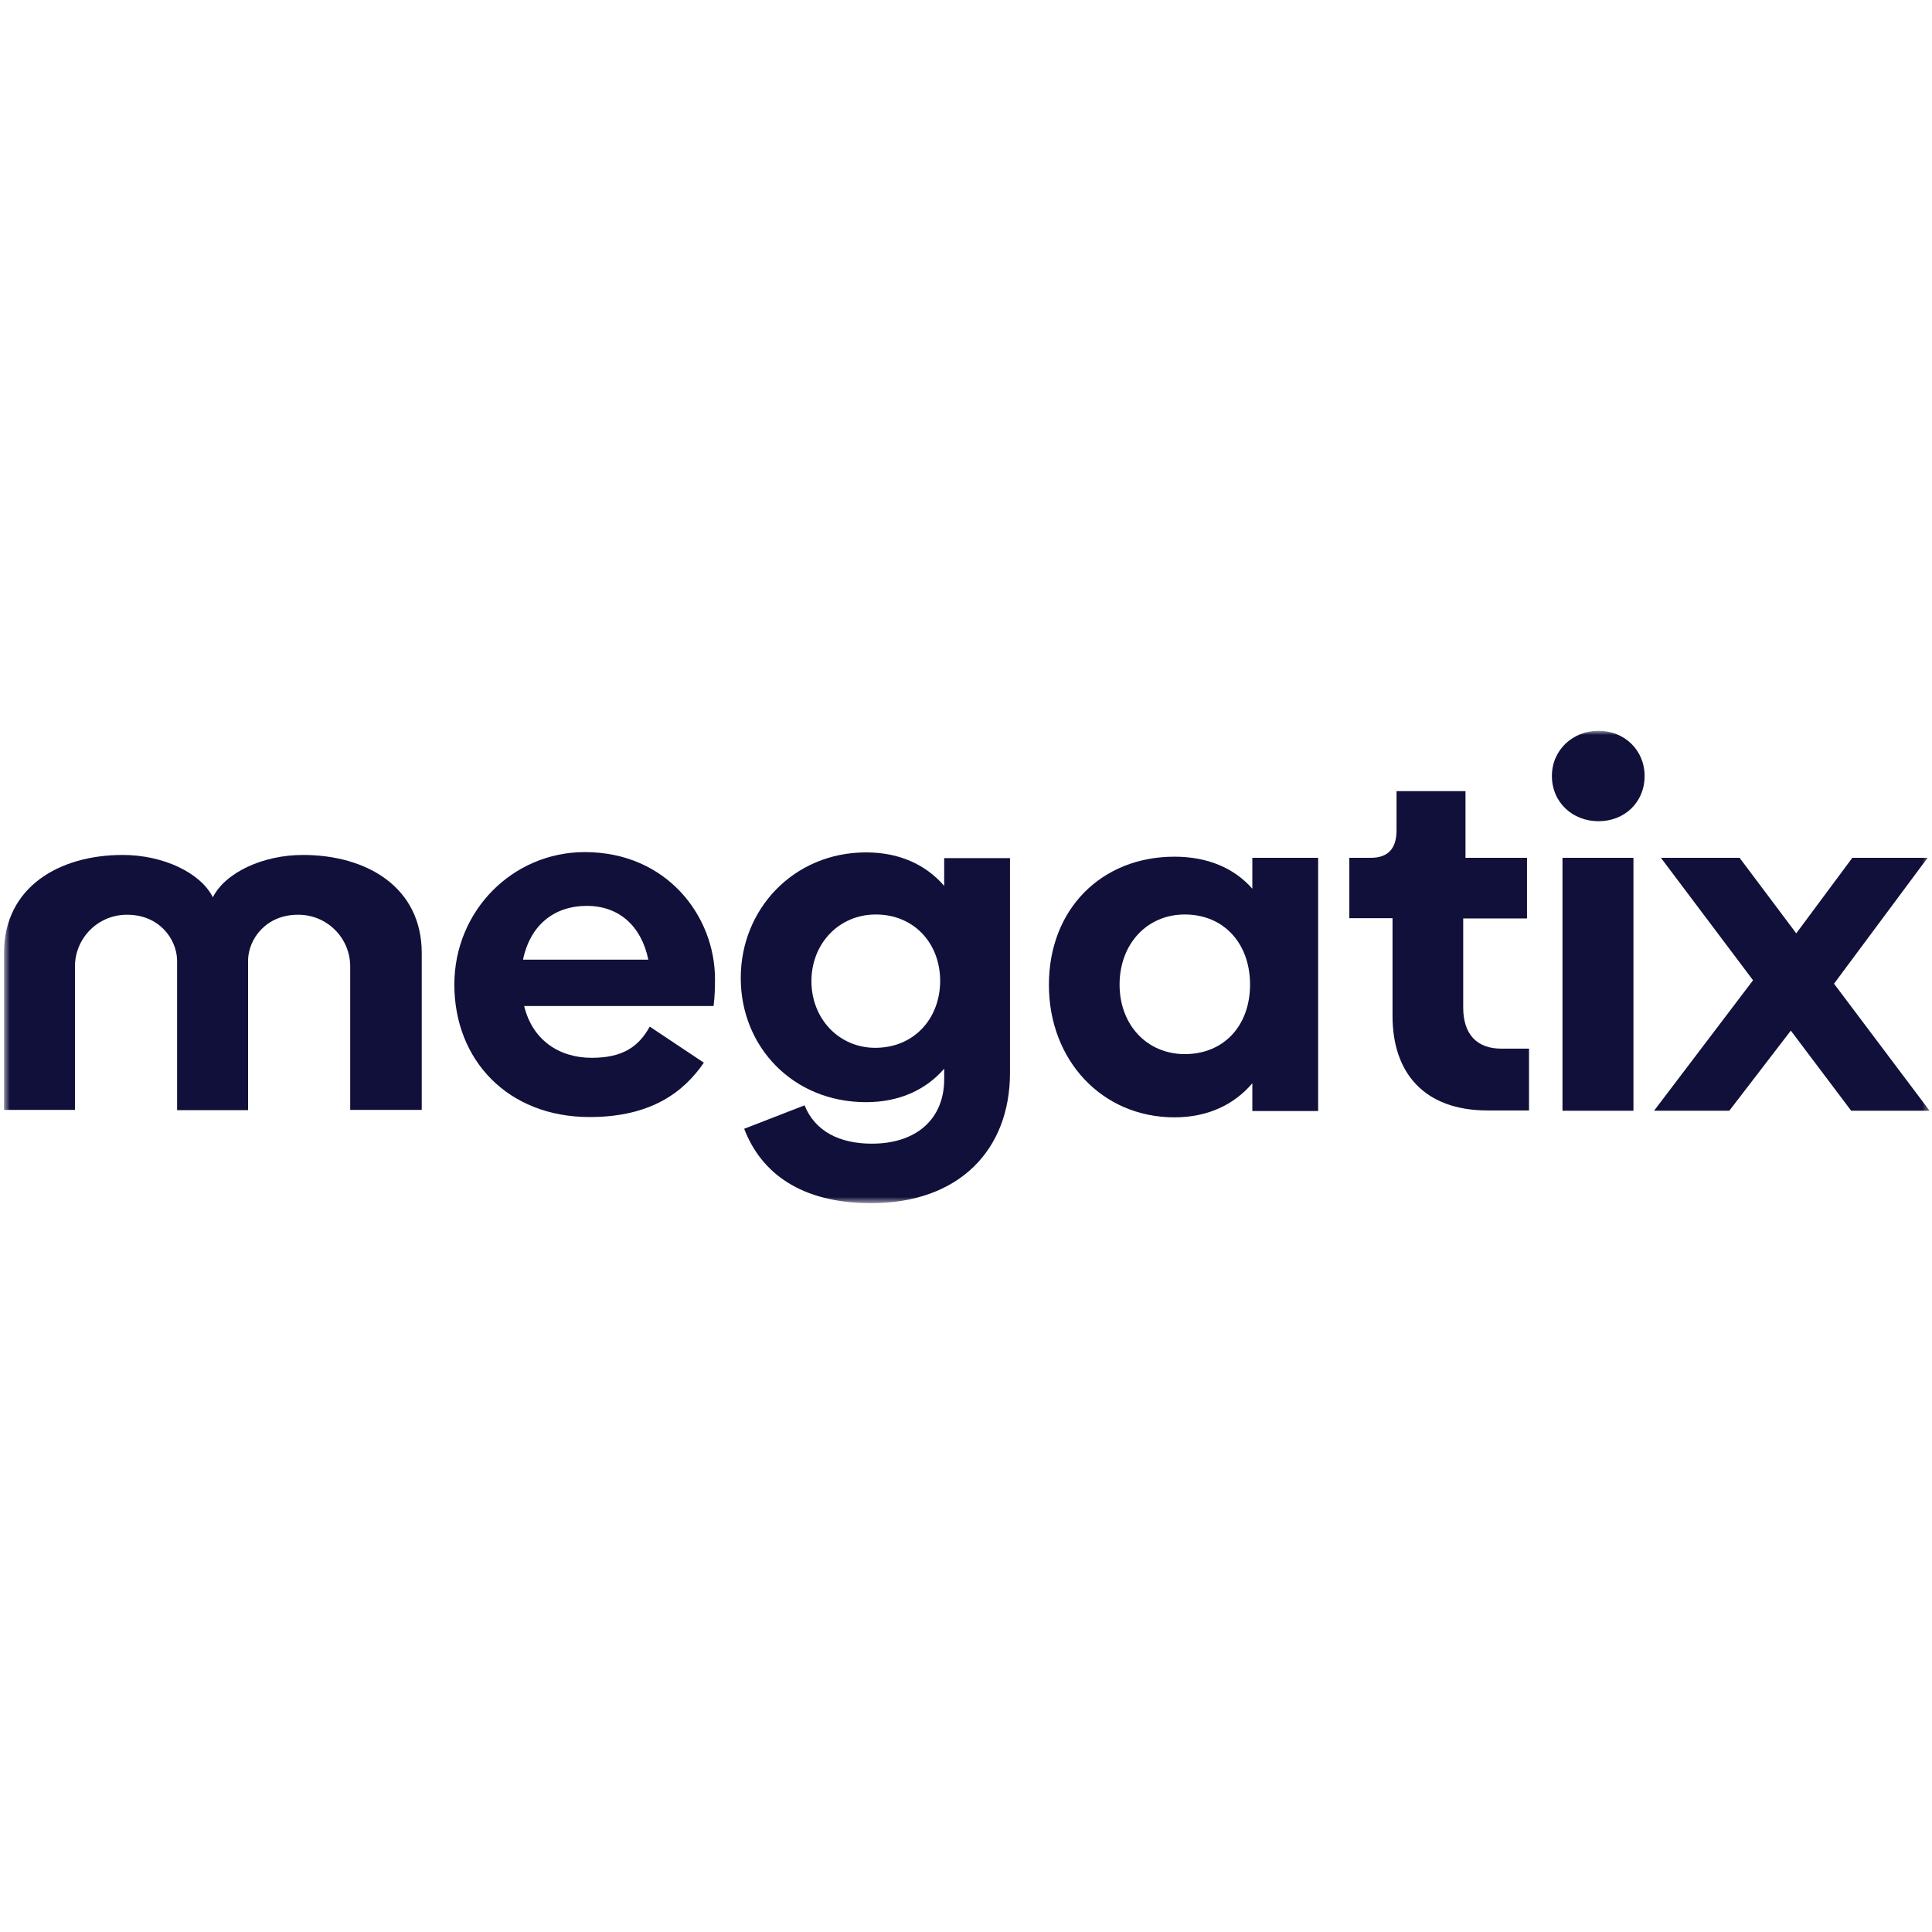
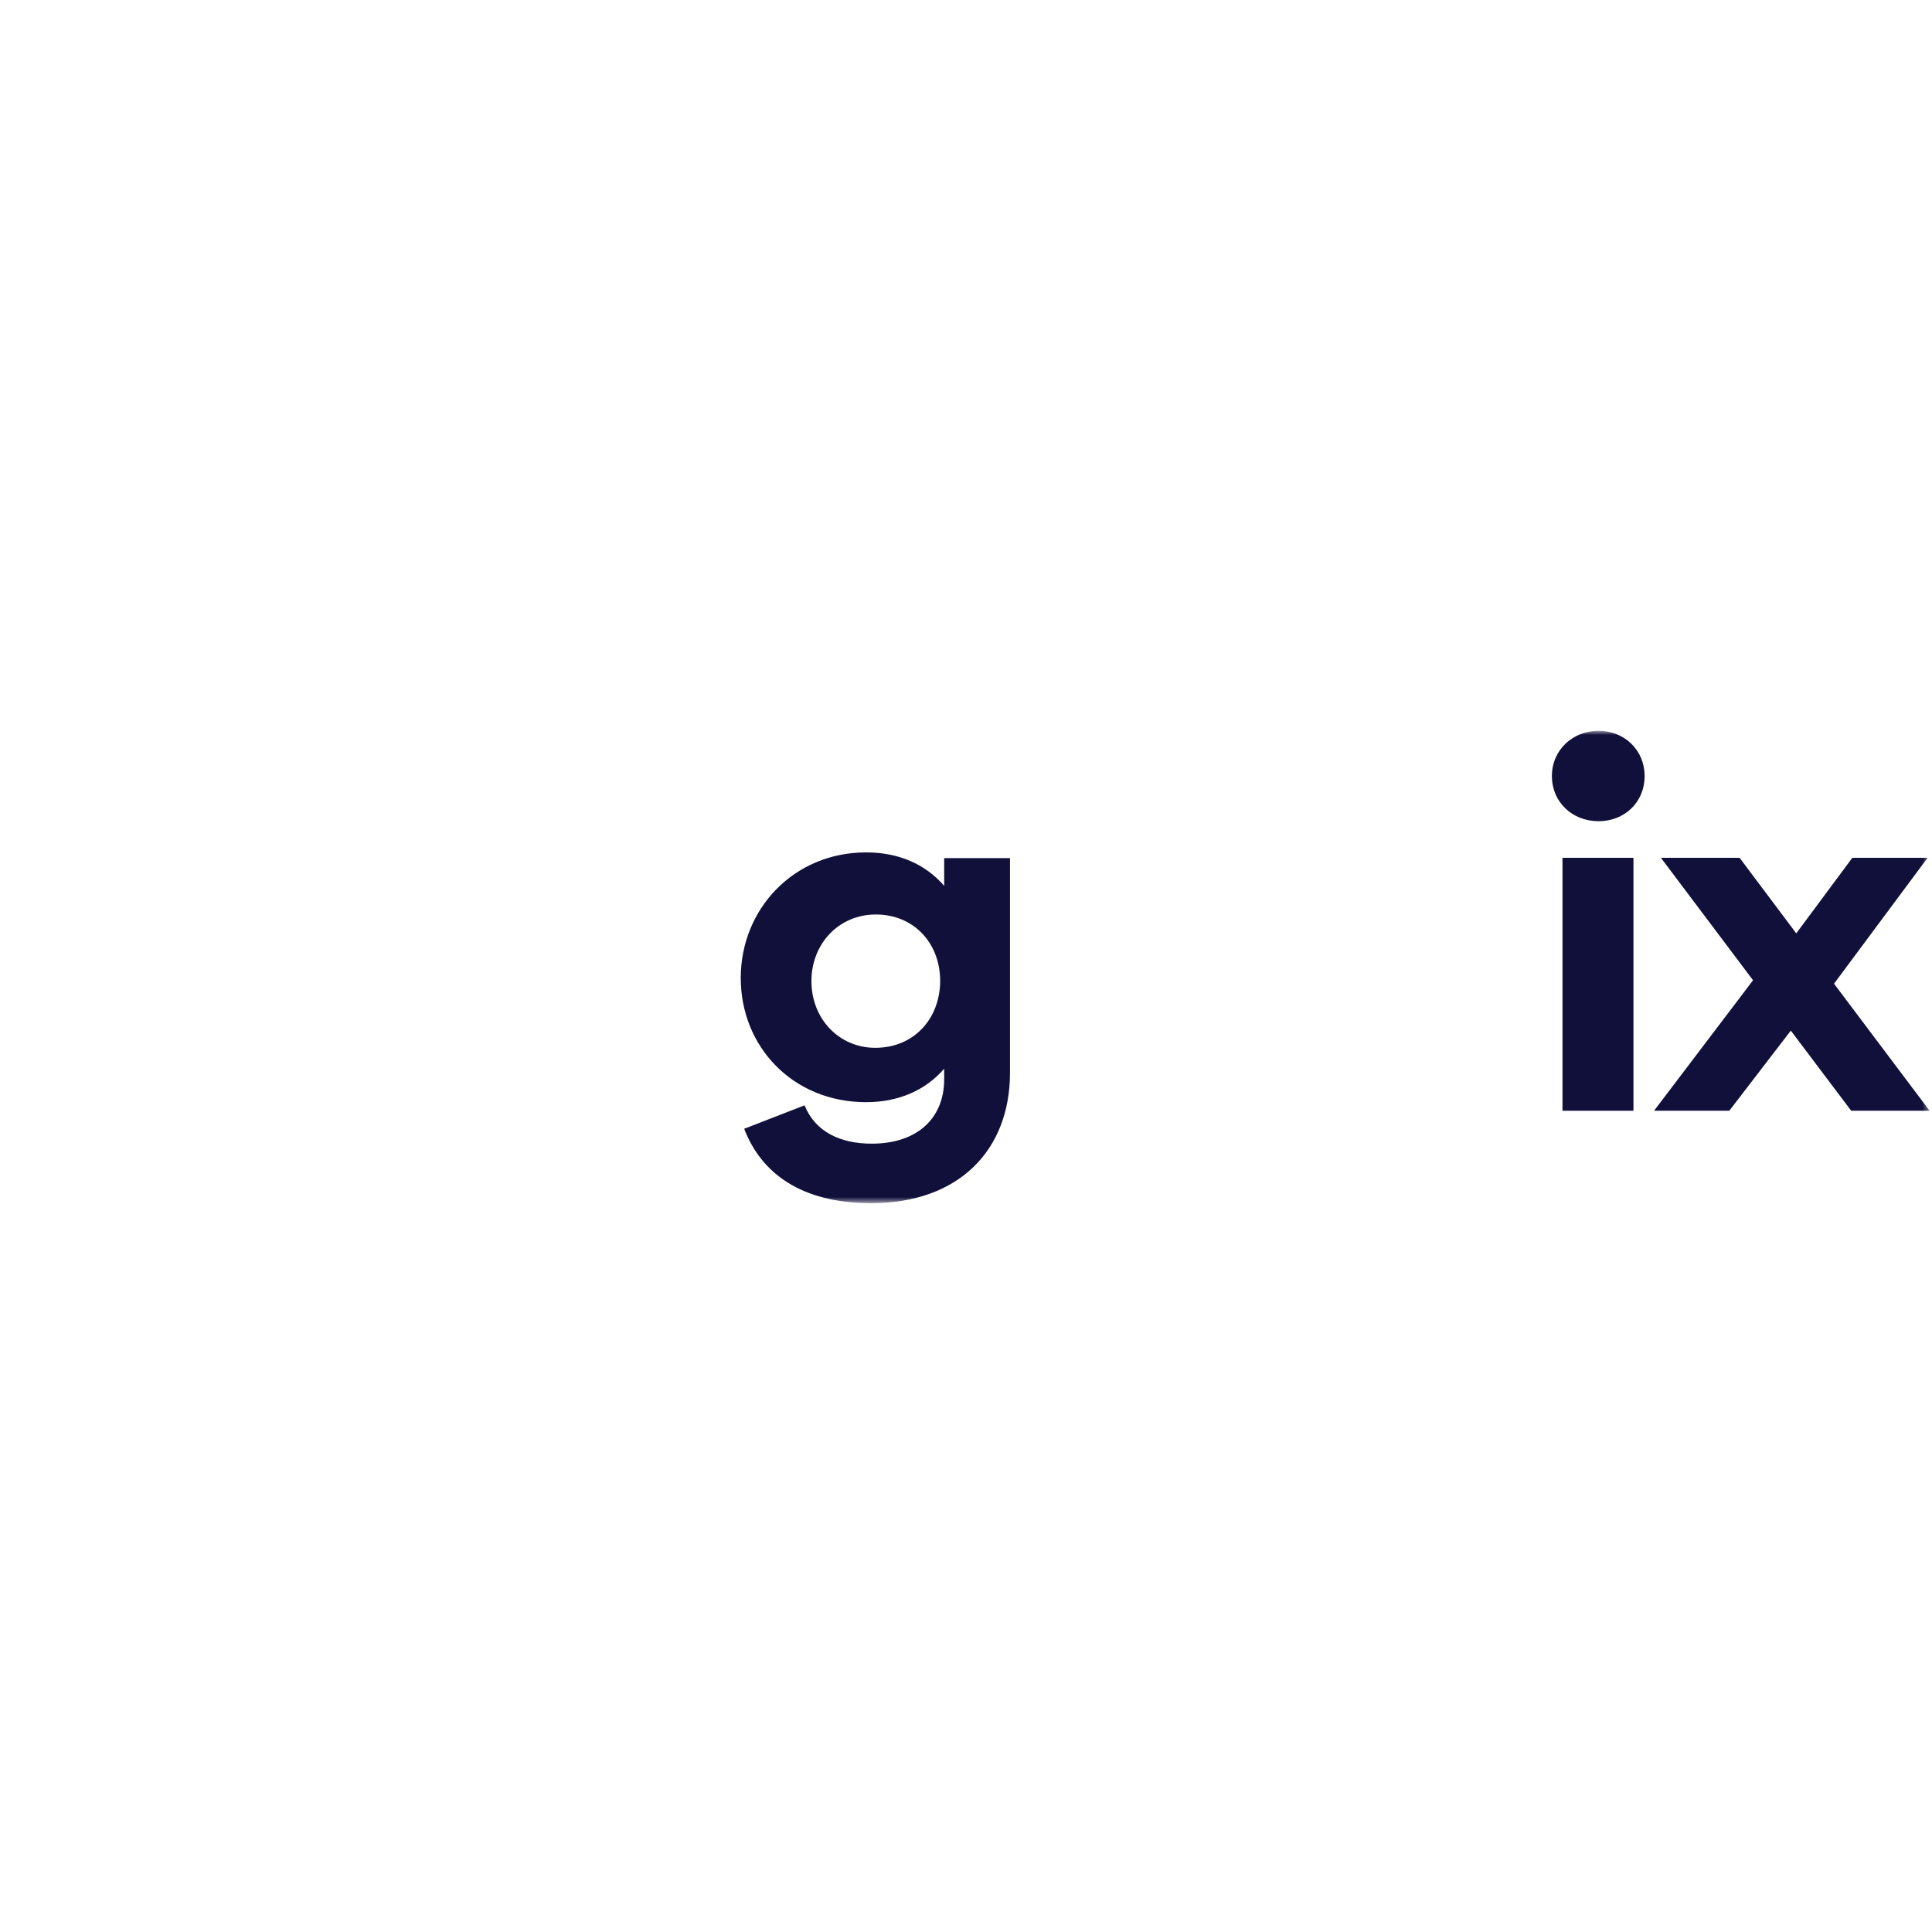
<svg xmlns="http://www.w3.org/2000/svg" width="301" height="301" viewBox="0 0 301 301" fill="none">
  <mask id="mask0_80_11445" style="mask-type:luminance" maskUnits="userSpaceOnUse" x="0" y="113" width="301" height="75">
-     <path d="M300.623 113.855H0.623V187.407H300.623V113.855Z" fill="white" />
+     <path d="M300.623 113.855H0.623V187.407H300.623Z" fill="white" />
  </mask>
  <g mask="url(#mask0_80_11445)">
-     <path d="M91.113 132.754C79.835 132.754 70.786 141.937 70.786 153.393C70.786 165.116 79.077 174.032 91.871 174.032C101.499 174.032 106.581 170.064 109.657 165.562L101.232 159.946C99.493 163.066 97.042 164.804 92.183 164.804C86.967 164.804 82.911 161.907 81.663 156.736H111.172C111.351 155.354 111.395 153.928 111.395 152.546C111.395 142.694 103.862 132.754 91.113 132.754ZM81.484 149.515C82.599 144.121 86.343 141.134 91.425 141.134C96.507 141.134 99.939 144.344 101.009 149.515H81.484Z" fill="#11103A" />
    <path d="M147.101 138.016C144.249 134.718 140.147 132.801 134.932 132.801C123.654 132.801 115.407 141.627 115.407 152.37C115.407 163.113 123.565 171.716 134.932 171.716C140.147 171.716 144.293 169.755 147.101 166.501V168.15C147.101 174.212 142.912 178.18 135.823 178.18C130.876 178.18 126.997 176.307 125.349 172.206L115.942 175.862C118.572 182.727 124.769 187.452 135.735 187.452C149.419 187.452 157.354 179.16 157.354 167.125V133.692H147.101V138.016ZM136.359 163.247C130.697 163.247 126.418 158.7 126.418 152.86C126.418 147.021 130.697 142.474 136.447 142.474C142.332 142.474 146.477 146.887 146.477 152.86C146.433 158.789 142.332 163.247 136.359 163.247Z" fill="#11103A" />
-     <path d="M195.11 138.461C192.301 135.252 188.156 133.469 182.986 133.469C171.618 133.469 163.416 141.626 163.416 153.439C163.416 165.163 171.662 174.078 182.986 174.078C188.156 174.078 192.257 172.117 195.11 168.773V173.097H205.363V133.647H195.11V138.461ZM184.59 164.227C178.706 164.227 174.426 159.68 174.426 153.395C174.426 147.109 178.661 142.473 184.59 142.473C190.652 142.473 194.754 146.975 194.754 153.395C194.754 159.814 190.652 164.227 184.59 164.227Z" fill="#11103A" />
-     <path d="M227.963 156.958V143.094H237.904V133.644H228.319V123.258H217.577V129.365C217.577 132.218 216.24 133.644 213.565 133.644H210.222V143.05H216.953V158.295C216.953 167.21 221.945 173.005 231.752 173.005H238.216V163.377H234.025C230.102 163.421 227.963 161.148 227.963 156.958Z" fill="#11103A" />
    <path d="M254.486 133.645H243.431V173.05H254.486V133.645Z" fill="#11103A" />
    <path d="M249.048 113.855C245.036 113.855 241.782 116.842 241.782 120.899C241.782 125 244.991 127.942 249.048 127.942C253.104 127.942 256.224 125 256.224 120.899C256.224 116.842 253.06 113.855 249.048 113.855Z" fill="#11103A" />
    <path d="M285.735 153.258L300.311 133.645H288.587L279.85 145.413L271.024 133.645H258.766L273.119 152.723L257.695 173.05H269.419L279.004 160.569L288.409 173.05H300.623L285.735 153.258Z" fill="#11103A" />
-     <path d="M47.205 133.199C40.92 133.199 35.08 135.963 33.164 139.796C31.247 135.963 25.407 133.199 19.122 133.199C9.226 133.199 0.623 138.192 0.623 148.489V172.917H11.678V150.584C11.678 146.126 15.289 142.516 19.746 142.516C19.791 142.516 19.791 142.516 19.835 142.516C24.783 142.516 27.502 146.26 27.592 149.559V172.961H38.647V149.559C38.736 146.26 41.455 142.516 46.403 142.516C50.861 142.471 54.516 146.037 54.56 150.495C54.56 150.539 54.56 150.539 54.56 150.584V172.917H65.705V148.489C65.705 138.192 57.101 133.199 47.205 133.199Z" fill="#11103A" />
  </g>
</svg>